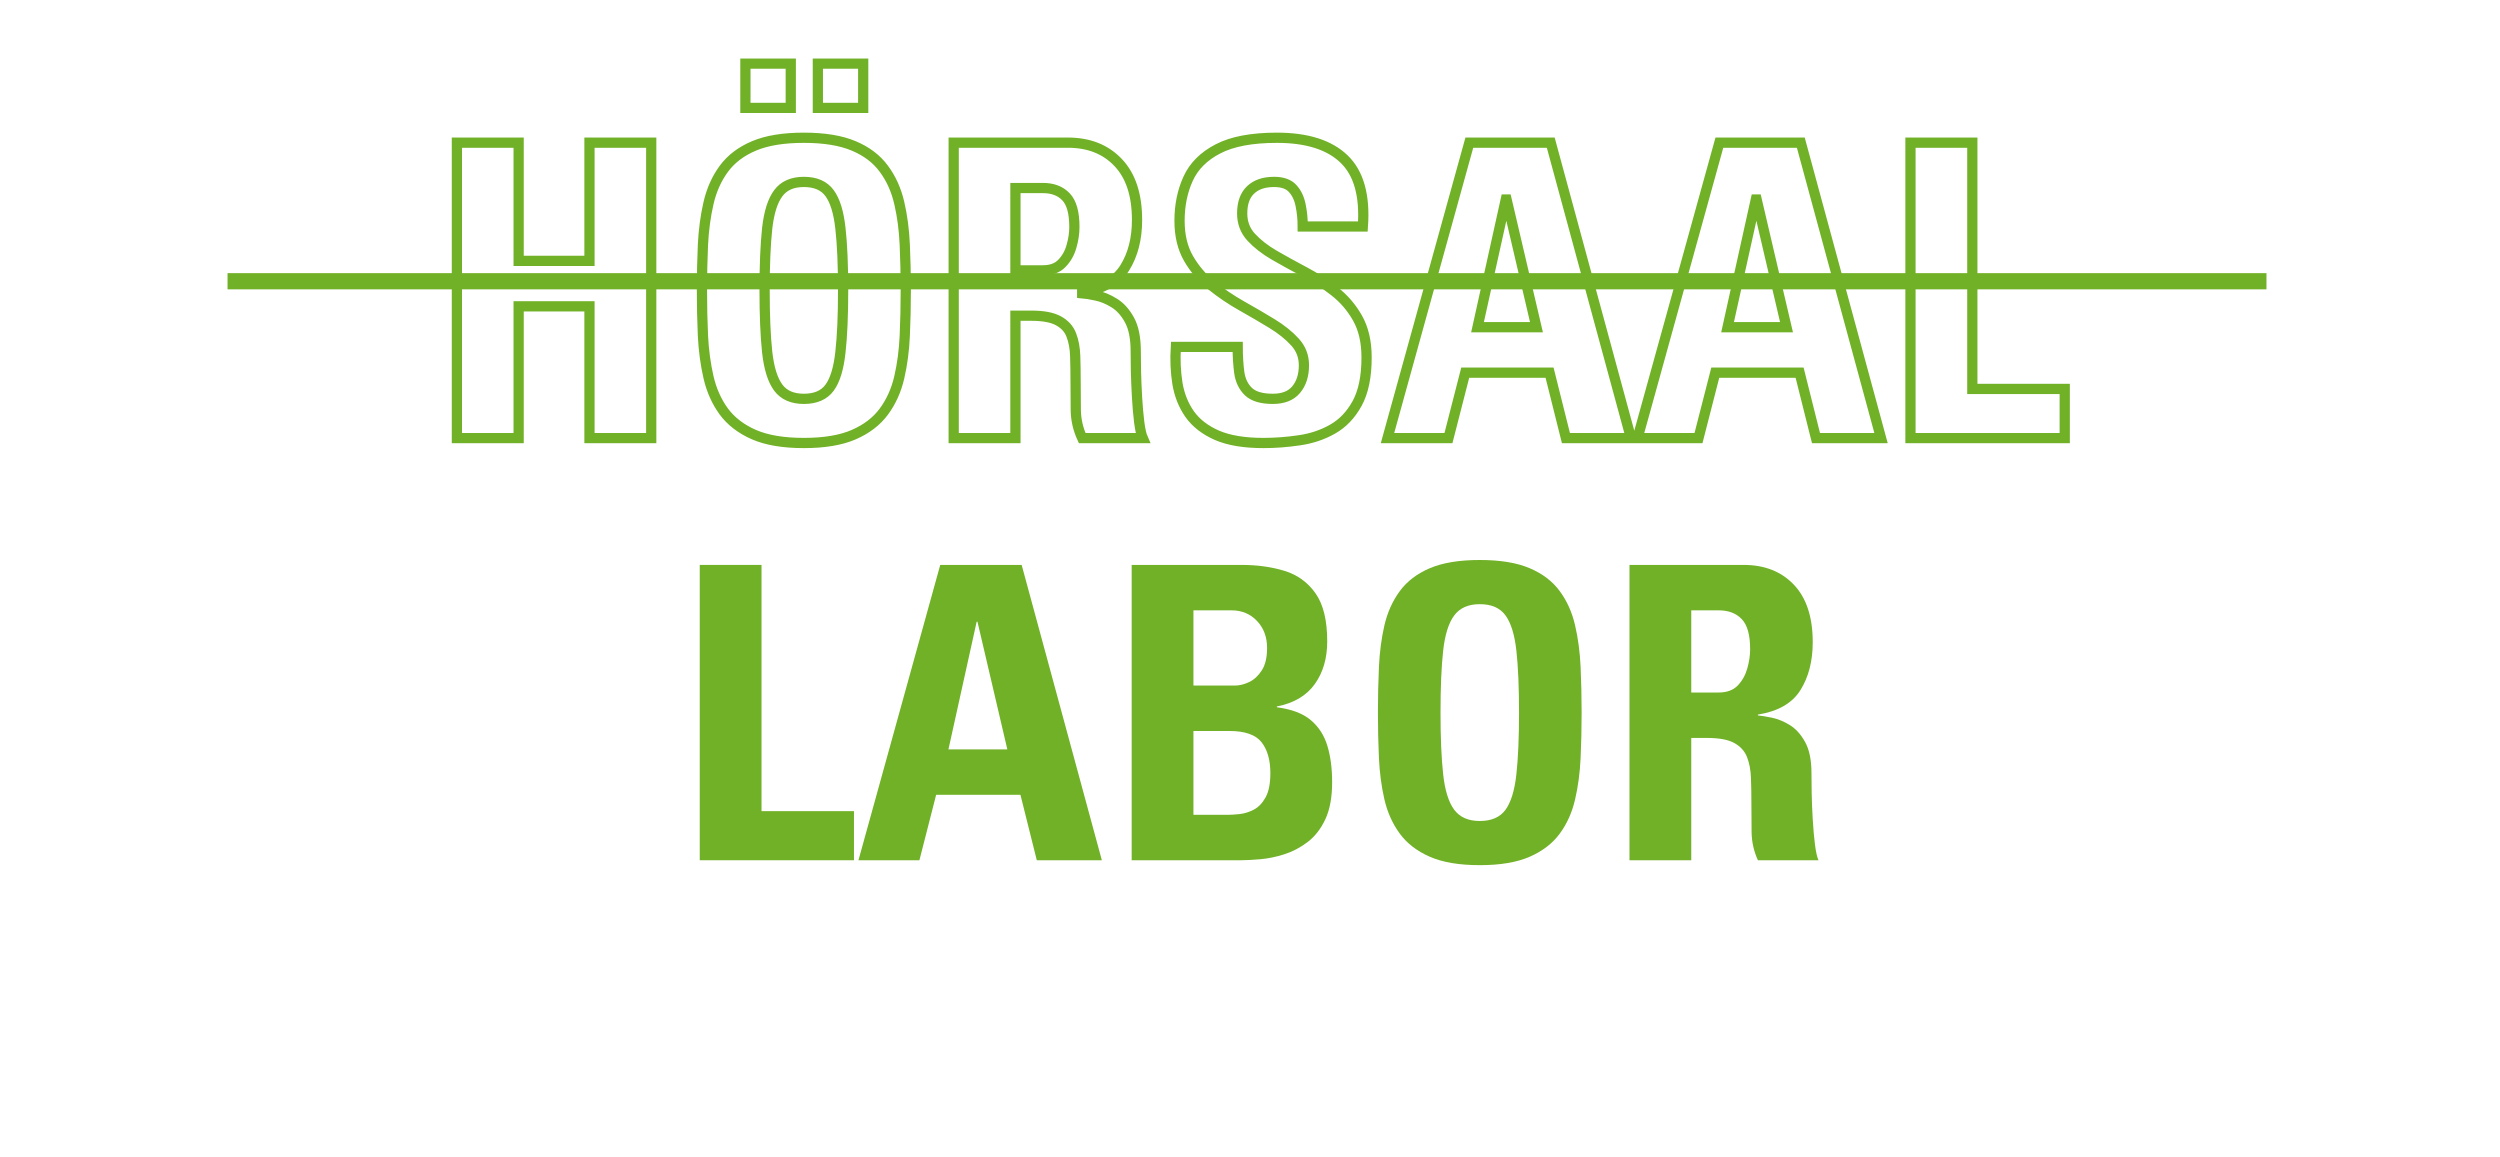
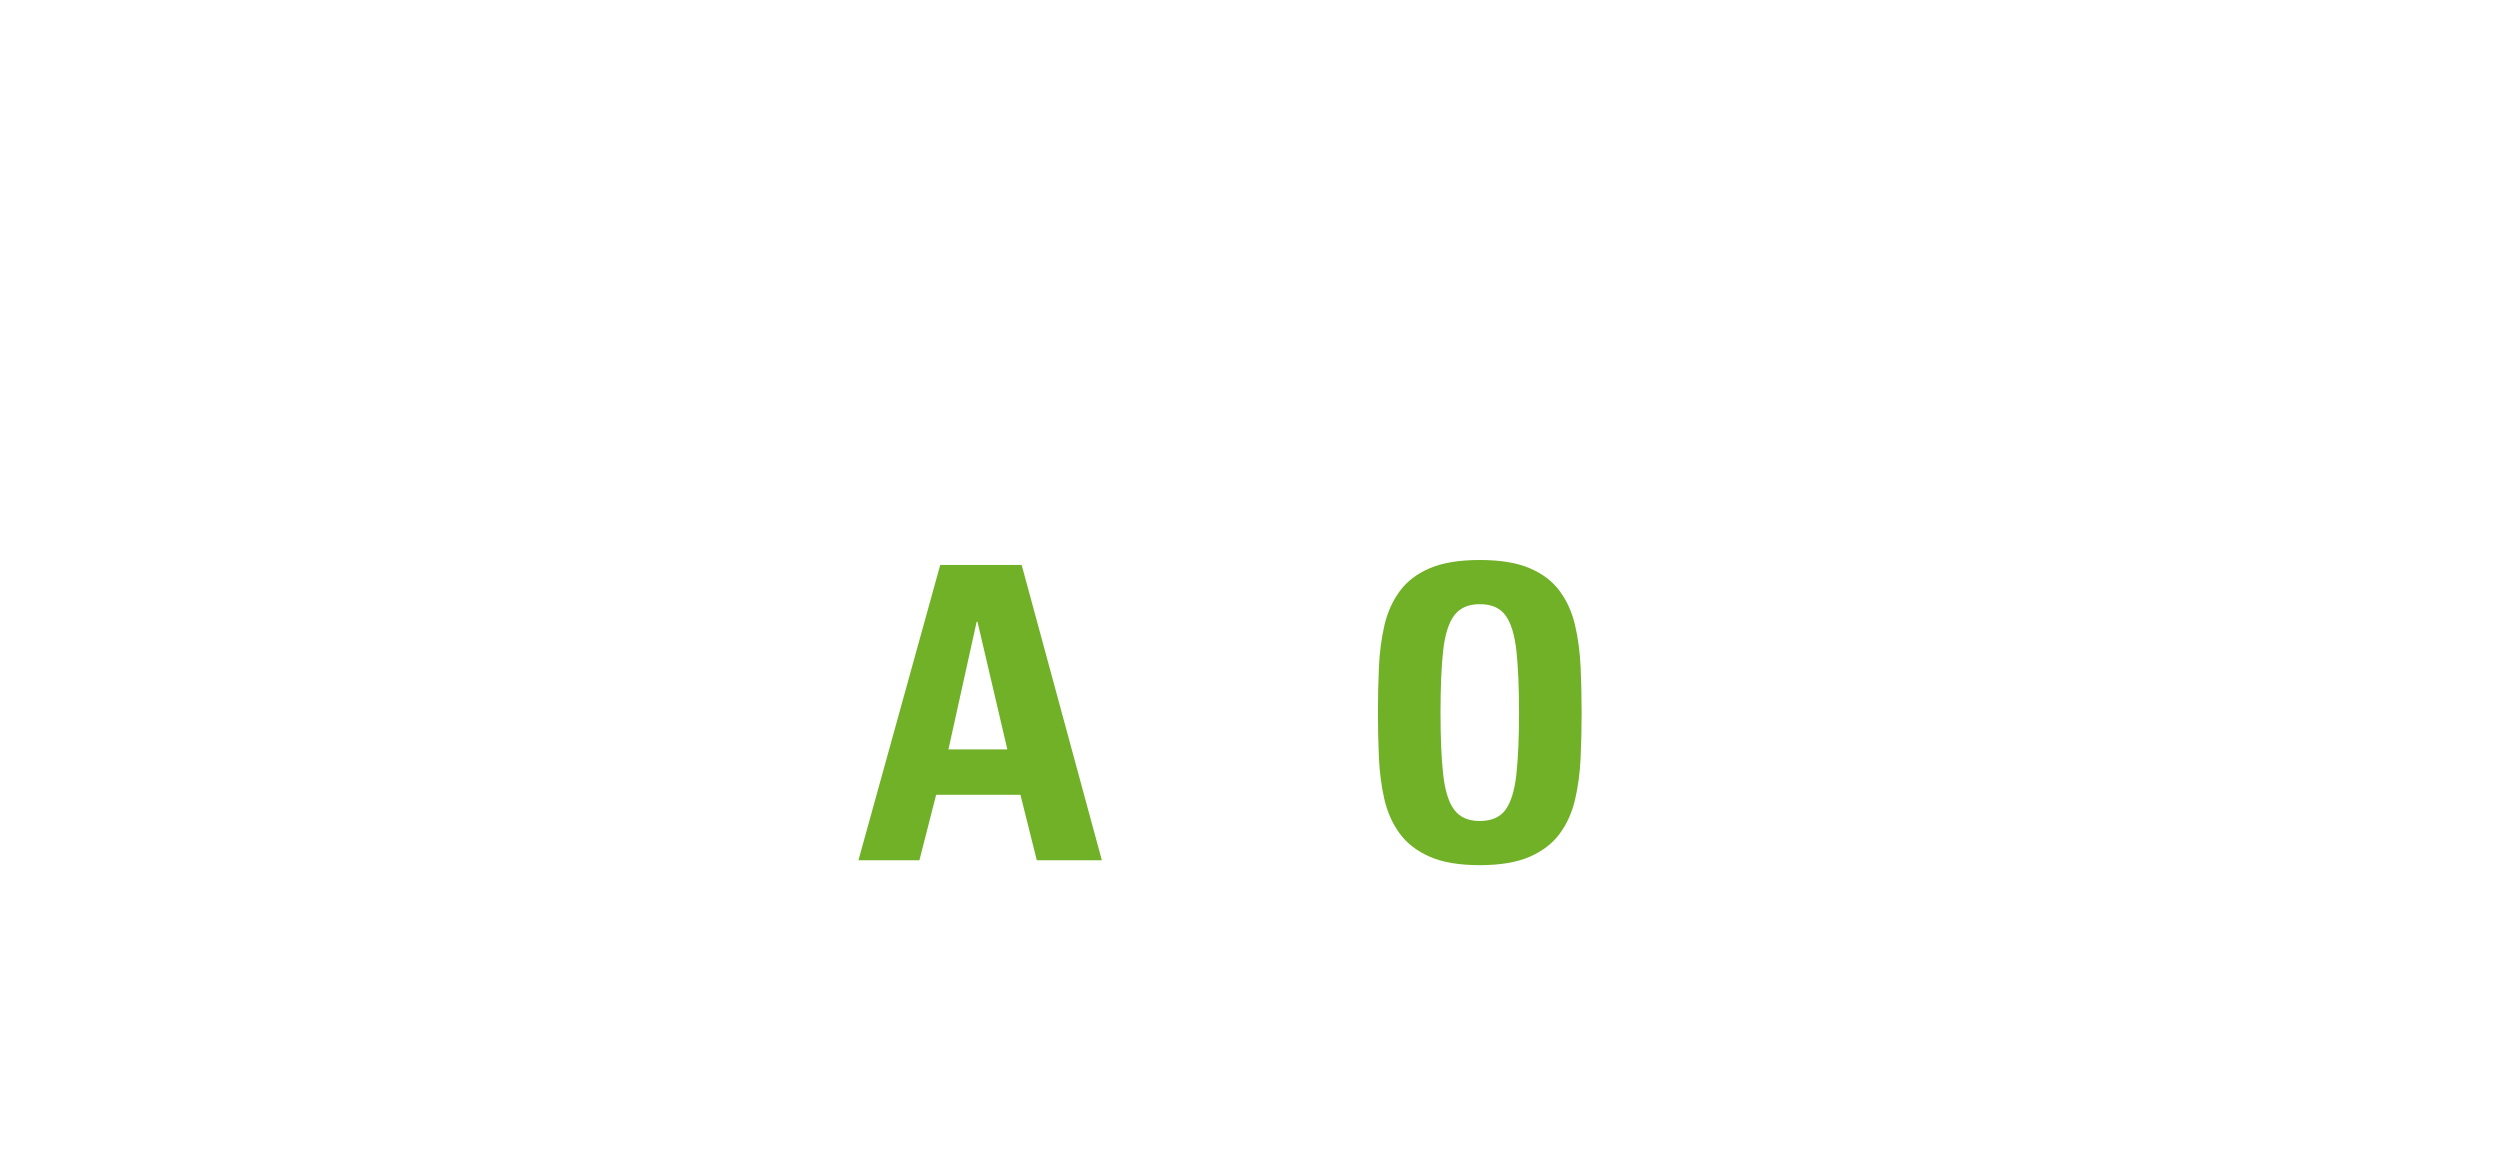
<svg xmlns="http://www.w3.org/2000/svg" width="1080" viewBox="0 0 810 375" height="500" preserveAspectRatio="xMidYMid meet">
  <defs>
    <g />
  </defs>
  <g fill="#71b127" fill-opacity="1">
    <g transform="translate(218.235, 278.718)">
      <g>
-         <path d="M 58.453 0 L 8.484 0 L 8.484 -95.688 L 28.5 -95.688 L 28.5 -15.906 L 58.453 -15.906 Z M 58.453 0 " />
-       </g>
+         </g>
    </g>
  </g>
  <g fill="#71b127" fill-opacity="1">
    <g transform="translate(277.077, 278.718)">
      <g>
        <path d="M 20.812 0 L 1.062 0 L 27.562 -95.688 L 53.938 -95.688 L 79.922 0 L 58.844 0 L 53.547 -21.203 L 26.234 -21.203 Z M 49.297 -35.922 L 39.625 -77.266 L 39.359 -77.266 L 30.219 -35.922 Z M 49.297 -35.922 " />
      </g>
    </g>
  </g>
  <g fill="#71b127" fill-opacity="1">
    <g transform="translate(358.051, 278.718)">
      <g>
-         <path d="M 28.625 -41.875 L 28.625 -14.719 L 39.766 -14.719 C 40.816 -14.719 42.113 -14.801 43.656 -14.969 C 45.207 -15.145 46.734 -15.629 48.234 -16.422 C 49.742 -17.223 51.004 -18.551 52.016 -20.406 C 53.035 -22.258 53.547 -24.867 53.547 -28.234 C 53.547 -32.473 52.594 -35.805 50.688 -38.234 C 48.789 -40.66 45.328 -41.875 40.297 -41.875 Z M 28.625 -80.969 L 28.625 -56.594 L 42.016 -56.594 C 43.516 -56.594 45.055 -56.969 46.641 -57.719 C 48.234 -58.469 49.602 -59.723 50.75 -61.484 C 51.906 -63.254 52.484 -65.688 52.484 -68.781 C 52.484 -72.312 51.398 -75.223 49.234 -77.516 C 47.066 -79.816 44.305 -80.969 40.953 -80.969 Z M 44 0 L 8.609 0 L 8.609 -95.688 L 44.141 -95.688 C 49.254 -95.688 53.91 -95.047 58.109 -93.766 C 62.305 -92.484 65.664 -90.051 68.188 -86.469 C 70.707 -82.895 71.969 -77.707 71.969 -70.906 C 71.969 -65.426 70.617 -60.805 67.922 -57.047 C 65.223 -53.297 61.133 -50.891 55.656 -49.828 L 55.656 -49.562 C 60.426 -48.945 64.094 -47.555 66.656 -45.391 C 69.219 -43.223 71.008 -40.438 72.031 -37.031 C 73.051 -33.633 73.562 -29.727 73.562 -25.312 C 73.562 -20.457 72.832 -16.457 71.375 -13.312 C 69.914 -10.176 67.992 -7.703 65.609 -5.891 C 63.223 -4.086 60.703 -2.766 58.047 -1.922 C 55.398 -1.078 52.816 -0.547 50.297 -0.328 C 47.773 -0.109 45.676 0 44 0 Z M 44 0 " />
-       </g>
+         </g>
    </g>
  </g>
  <g fill="#71b127" fill-opacity="1">
    <g transform="translate(439.025, 278.718)">
      <g>
        <path d="M 40.422 -12.719 C 44.223 -12.719 47.004 -13.93 48.766 -16.359 C 50.535 -18.797 51.707 -22.617 52.281 -27.828 C 52.852 -33.047 53.141 -39.719 53.141 -47.844 C 53.141 -56.062 52.852 -62.754 52.281 -67.922 C 51.707 -73.086 50.535 -76.883 48.766 -79.312 C 47.004 -81.75 44.223 -82.969 40.422 -82.969 C 36.711 -82.969 33.953 -81.75 32.141 -79.312 C 30.328 -76.883 29.133 -73.086 28.562 -67.922 C 27.988 -62.754 27.703 -56.062 27.703 -47.844 C 27.703 -39.719 27.988 -33.047 28.562 -27.828 C 29.133 -22.617 30.328 -18.797 32.141 -16.359 C 33.953 -13.93 36.711 -12.719 40.422 -12.719 Z M 40.422 1.594 C 33.797 1.594 28.406 0.688 24.25 -1.125 C 20.102 -2.938 16.859 -5.43 14.516 -8.609 C 12.172 -11.797 10.508 -15.484 9.531 -19.672 C 8.562 -23.867 7.969 -28.352 7.75 -33.125 C 7.531 -37.906 7.422 -42.812 7.422 -47.844 C 7.422 -52.875 7.531 -57.797 7.75 -62.609 C 7.969 -67.43 8.562 -71.941 9.531 -76.141 C 10.508 -80.336 12.172 -84.023 14.516 -87.203 C 16.859 -90.391 20.102 -92.863 24.25 -94.625 C 28.406 -96.395 33.797 -97.281 40.422 -97.281 C 47.047 -97.281 52.43 -96.395 56.578 -94.625 C 60.734 -92.863 63.984 -90.391 66.328 -87.203 C 68.672 -84.023 70.328 -80.336 71.297 -76.141 C 72.273 -71.941 72.875 -67.43 73.094 -62.609 C 73.312 -57.797 73.422 -52.875 73.422 -47.844 C 73.422 -42.812 73.312 -37.906 73.094 -33.125 C 72.875 -28.352 72.273 -23.867 71.297 -19.672 C 70.328 -15.484 68.672 -11.797 66.328 -8.609 C 63.984 -5.43 60.734 -2.938 56.578 -1.125 C 52.43 0.688 47.047 1.594 40.422 1.594 Z M 40.422 1.594 " />
      </g>
    </g>
  </g>
  <g fill="#71b127" fill-opacity="1">
    <g transform="translate(519.999, 278.718)">
      <g>
-         <path d="M 27.969 -80.969 L 27.969 -54.344 L 36.844 -54.344 C 39.488 -54.344 41.539 -55.094 43 -56.594 C 44.457 -58.094 45.492 -59.926 46.109 -62.094 C 46.734 -64.258 47.047 -66.359 47.047 -68.391 C 47.047 -72.984 46.141 -76.227 44.328 -78.125 C 42.516 -80.02 40.02 -80.969 36.844 -80.969 Z M 27.969 -39.625 L 27.969 0 L 7.953 0 L 7.953 -95.688 L 44.922 -95.688 C 51.734 -95.688 57.172 -93.539 61.234 -89.25 C 65.297 -84.969 67.328 -78.766 67.328 -70.641 C 67.328 -64.547 66 -59.375 63.344 -55.125 C 60.695 -50.883 56.102 -48.238 49.562 -47.188 L 49.562 -46.922 C 50.625 -46.828 52.125 -46.582 54.062 -46.188 C 56.008 -45.789 57.953 -44.992 59.891 -43.797 C 61.836 -42.609 63.492 -40.773 64.859 -38.297 C 66.234 -35.828 66.922 -32.426 66.922 -28.094 C 66.922 -26.594 66.941 -24.492 66.984 -21.797 C 67.035 -19.109 67.148 -16.258 67.328 -13.25 C 67.504 -10.25 67.742 -7.531 68.047 -5.094 C 68.359 -2.664 68.738 -0.969 69.188 0 L 49.562 0 C 48.238 -2.914 47.555 -5.961 47.516 -9.141 C 47.473 -12.328 47.453 -15.461 47.453 -18.547 C 47.453 -21.379 47.406 -24.078 47.312 -26.641 C 47.227 -29.203 46.805 -31.453 46.047 -33.391 C 45.297 -35.336 43.926 -36.863 41.938 -37.969 C 39.957 -39.07 37.02 -39.625 33.125 -39.625 Z M 27.969 -39.625 " />
-       </g>
+         </g>
    </g>
  </g>
-   <path stroke-linecap="butt" transform="matrix(0.765, 0, 0, 0.765, 73.724, 20.311)" fill="none" stroke-linejoin="miter" d="M 123.286 83.93 L 153.29 83.93 L 153.29 33.868 L 179.442 33.868 L 179.442 159 L 153.29 159 L 153.29 103.186 L 123.286 103.186 L 123.286 159 L 97.133 159 L 97.133 33.868 L 123.286 33.868 Z M 244.085 142.371 C 249.051 142.371 252.688 140.792 255.003 137.63 C 257.317 134.442 258.839 129.435 259.575 122.61 C 260.336 115.779 260.714 107.048 260.714 96.411 C 260.714 85.667 260.336 76.921 259.575 70.177 C 258.839 63.408 257.317 58.442 255.003 55.28 C 252.688 52.092 249.051 50.498 244.085 50.498 C 239.232 50.498 235.62 52.092 233.254 55.28 C 230.884 58.442 229.315 63.408 228.554 70.177 C 227.823 76.921 227.456 85.667 227.456 96.411 C 227.456 107.048 227.823 115.779 228.554 122.61 C 229.315 129.435 230.884 134.442 233.254 137.63 C 235.62 140.792 239.232 142.371 244.085 142.371 Z M 244.085 161.074 C 235.425 161.074 228.37 159.889 222.929 157.518 C 217.509 155.148 213.263 151.888 210.188 147.745 C 207.143 143.566 204.987 138.743 203.715 133.272 C 202.448 127.769 201.656 121.904 201.344 115.667 C 201.063 109.434 200.92 103.017 200.92 96.411 C 200.92 89.841 201.063 83.409 201.344 77.115 C 201.656 70.795 202.448 64.9 203.715 59.428 C 204.987 53.926 207.143 49.103 210.188 44.955 C 213.263 40.781 217.509 37.552 222.929 35.263 C 228.37 32.954 235.425 31.794 244.085 31.794 C 252.745 31.794 259.8 32.954 265.246 35.263 C 270.687 37.552 274.932 40.781 277.982 44.955 C 281.058 49.103 283.229 53.926 284.496 59.428 C 285.768 64.9 286.545 70.795 286.826 77.115 C 287.107 83.409 287.25 89.841 287.25 96.411 C 287.25 103.017 287.107 109.434 286.826 115.667 C 286.545 121.904 285.768 127.769 284.496 133.272 C 283.229 138.743 281.058 143.566 277.982 147.745 C 274.932 151.888 270.687 155.148 265.246 157.518 C 259.8 159.889 252.745 161.074 244.085 161.074 Z M 250.011 0.395 L 269.221 0.395 L 269.221 19.145 L 250.011 19.145 Z M 219.333 0.395 L 238.542 0.395 L 238.542 19.145 L 219.333 19.145 Z M 333.695 53.083 L 333.695 87.951 L 345.333 87.951 C 348.802 87.951 351.484 86.965 353.374 84.988 C 355.295 83.011 356.649 80.615 357.436 77.794 C 358.253 74.974 358.662 72.221 358.662 69.544 C 358.662 63.536 357.482 59.285 355.111 56.807 C 352.741 54.324 349.481 53.083 345.333 53.083 Z M 333.695 107.16 L 333.695 159 L 307.547 159 L 307.547 33.868 L 355.913 33.868 C 364.797 33.868 371.894 36.678 377.197 42.288 C 382.53 47.877 385.197 55.985 385.197 66.621 C 385.197 74.576 383.46 81.335 379.991 86.893 C 376.522 92.452 370.514 95.921 361.967 97.3 L 361.967 97.642 C 363.347 97.755 365.308 98.077 367.847 98.613 C 370.387 99.124 372.926 100.166 375.465 101.745 C 378.029 103.298 380.201 105.694 381.979 108.938 C 383.756 112.157 384.645 116.596 384.645 122.267 C 384.645 124.214 384.676 126.952 384.732 130.477 C 384.814 134.002 384.972 137.742 385.197 141.691 C 385.422 145.615 385.734 149.171 386.127 152.358 C 386.551 155.516 387.047 157.733 387.609 159 L 361.967 159 C 360.215 155.194 359.311 151.214 359.254 147.066 C 359.198 142.892 359.173 138.784 359.173 134.753 C 359.173 131.029 359.116 127.504 359.004 124.173 C 358.892 120.816 358.34 117.868 357.354 115.329 C 356.393 112.79 354.6 110.803 351.979 109.362 C 349.384 107.896 345.547 107.16 340.469 107.16 Z M 482.414 124.852 C 482.414 132.945 481.086 139.423 478.434 144.276 C 475.783 149.125 472.314 152.767 468.027 155.194 C 463.767 157.616 459.056 159.199 453.891 159.93 C 448.757 160.691 443.709 161.074 438.743 161.074 C 430.646 161.074 424.086 159.986 419.064 157.815 C 414.042 155.613 410.195 152.639 407.513 148.884 C 404.861 145.104 403.124 140.761 402.307 135.852 C 401.52 130.942 401.29 125.782 401.632 120.367 L 427.826 120.367 C 427.826 124.285 428.05 127.928 428.5 131.284 C 428.98 134.61 430.278 137.292 432.393 139.321 C 434.539 141.354 437.982 142.371 442.718 142.371 C 447.122 142.371 450.407 141.073 452.578 138.478 C 454.78 135.852 455.878 132.413 455.878 128.153 C 455.878 124.341 454.611 121.056 452.072 118.293 C 449.533 115.498 446.274 112.887 442.299 110.461 C 438.319 108.034 434.074 105.556 429.558 103.017 C 425.046 100.478 420.786 97.596 416.78 94.383 C 412.8 91.139 409.546 87.317 407.007 82.914 C 404.468 78.515 403.196 73.196 403.196 66.959 C 403.196 60.389 404.412 54.447 406.833 49.144 C 409.26 43.815 413.48 39.595 419.488 36.494 C 425.496 33.363 433.818 31.794 444.455 31.794 C 457.176 31.794 466.658 34.798 472.891 40.811 C 479.129 46.819 481.78 56.337 480.845 69.375 L 455.373 69.375 C 455.373 66.269 455.076 63.28 454.484 60.404 C 453.922 57.497 452.793 55.126 451.097 53.292 C 449.436 51.433 446.81 50.498 443.229 50.498 C 438.968 50.498 435.652 51.627 433.282 53.885 C 430.911 56.143 429.731 59.459 429.731 63.827 C 429.731 67.781 430.998 71.138 433.537 73.902 C 436.076 76.665 439.336 79.205 443.311 81.519 C 447.321 83.833 451.567 86.173 456.052 88.544 C 460.563 90.914 464.809 93.663 468.789 96.794 C 472.794 99.895 476.064 103.707 478.603 108.218 C 481.142 112.734 482.414 118.277 482.414 124.852 Z M 517.088 159 L 491.273 159 L 525.931 33.868 L 560.416 33.868 L 594.4 159 L 566.848 159 L 559.91 131.284 L 524.194 131.284 Z M 554.367 112.029 L 541.713 57.947 L 541.375 57.947 L 529.4 112.029 Z M 622.99 159 L 597.175 159 L 631.833 33.868 L 666.323 33.868 L 700.302 159 L 672.755 159 L 665.812 131.284 L 630.096 131.284 Z M 660.269 112.029 L 647.62 57.947 L 647.277 57.947 L 635.302 112.029 Z M 778.105 159 L 712.768 159 L 712.768 33.868 L 738.966 33.868 L 738.966 138.181 L 778.105 138.181 Z M 778.105 159 " stroke="#71b127" stroke-width="4.333" stroke-opacity="1" stroke-miterlimit="4" />
-   <path stroke-linecap="butt" transform="matrix(0.75, -0, 0, 0.75, 73.724, 88.499)" fill="none" stroke-linejoin="miter" d="M -0.002 3.502 L 880.821 3.502 " stroke="#71b127" stroke-width="7" stroke-opacity="1" stroke-miterlimit="4" />
</svg>